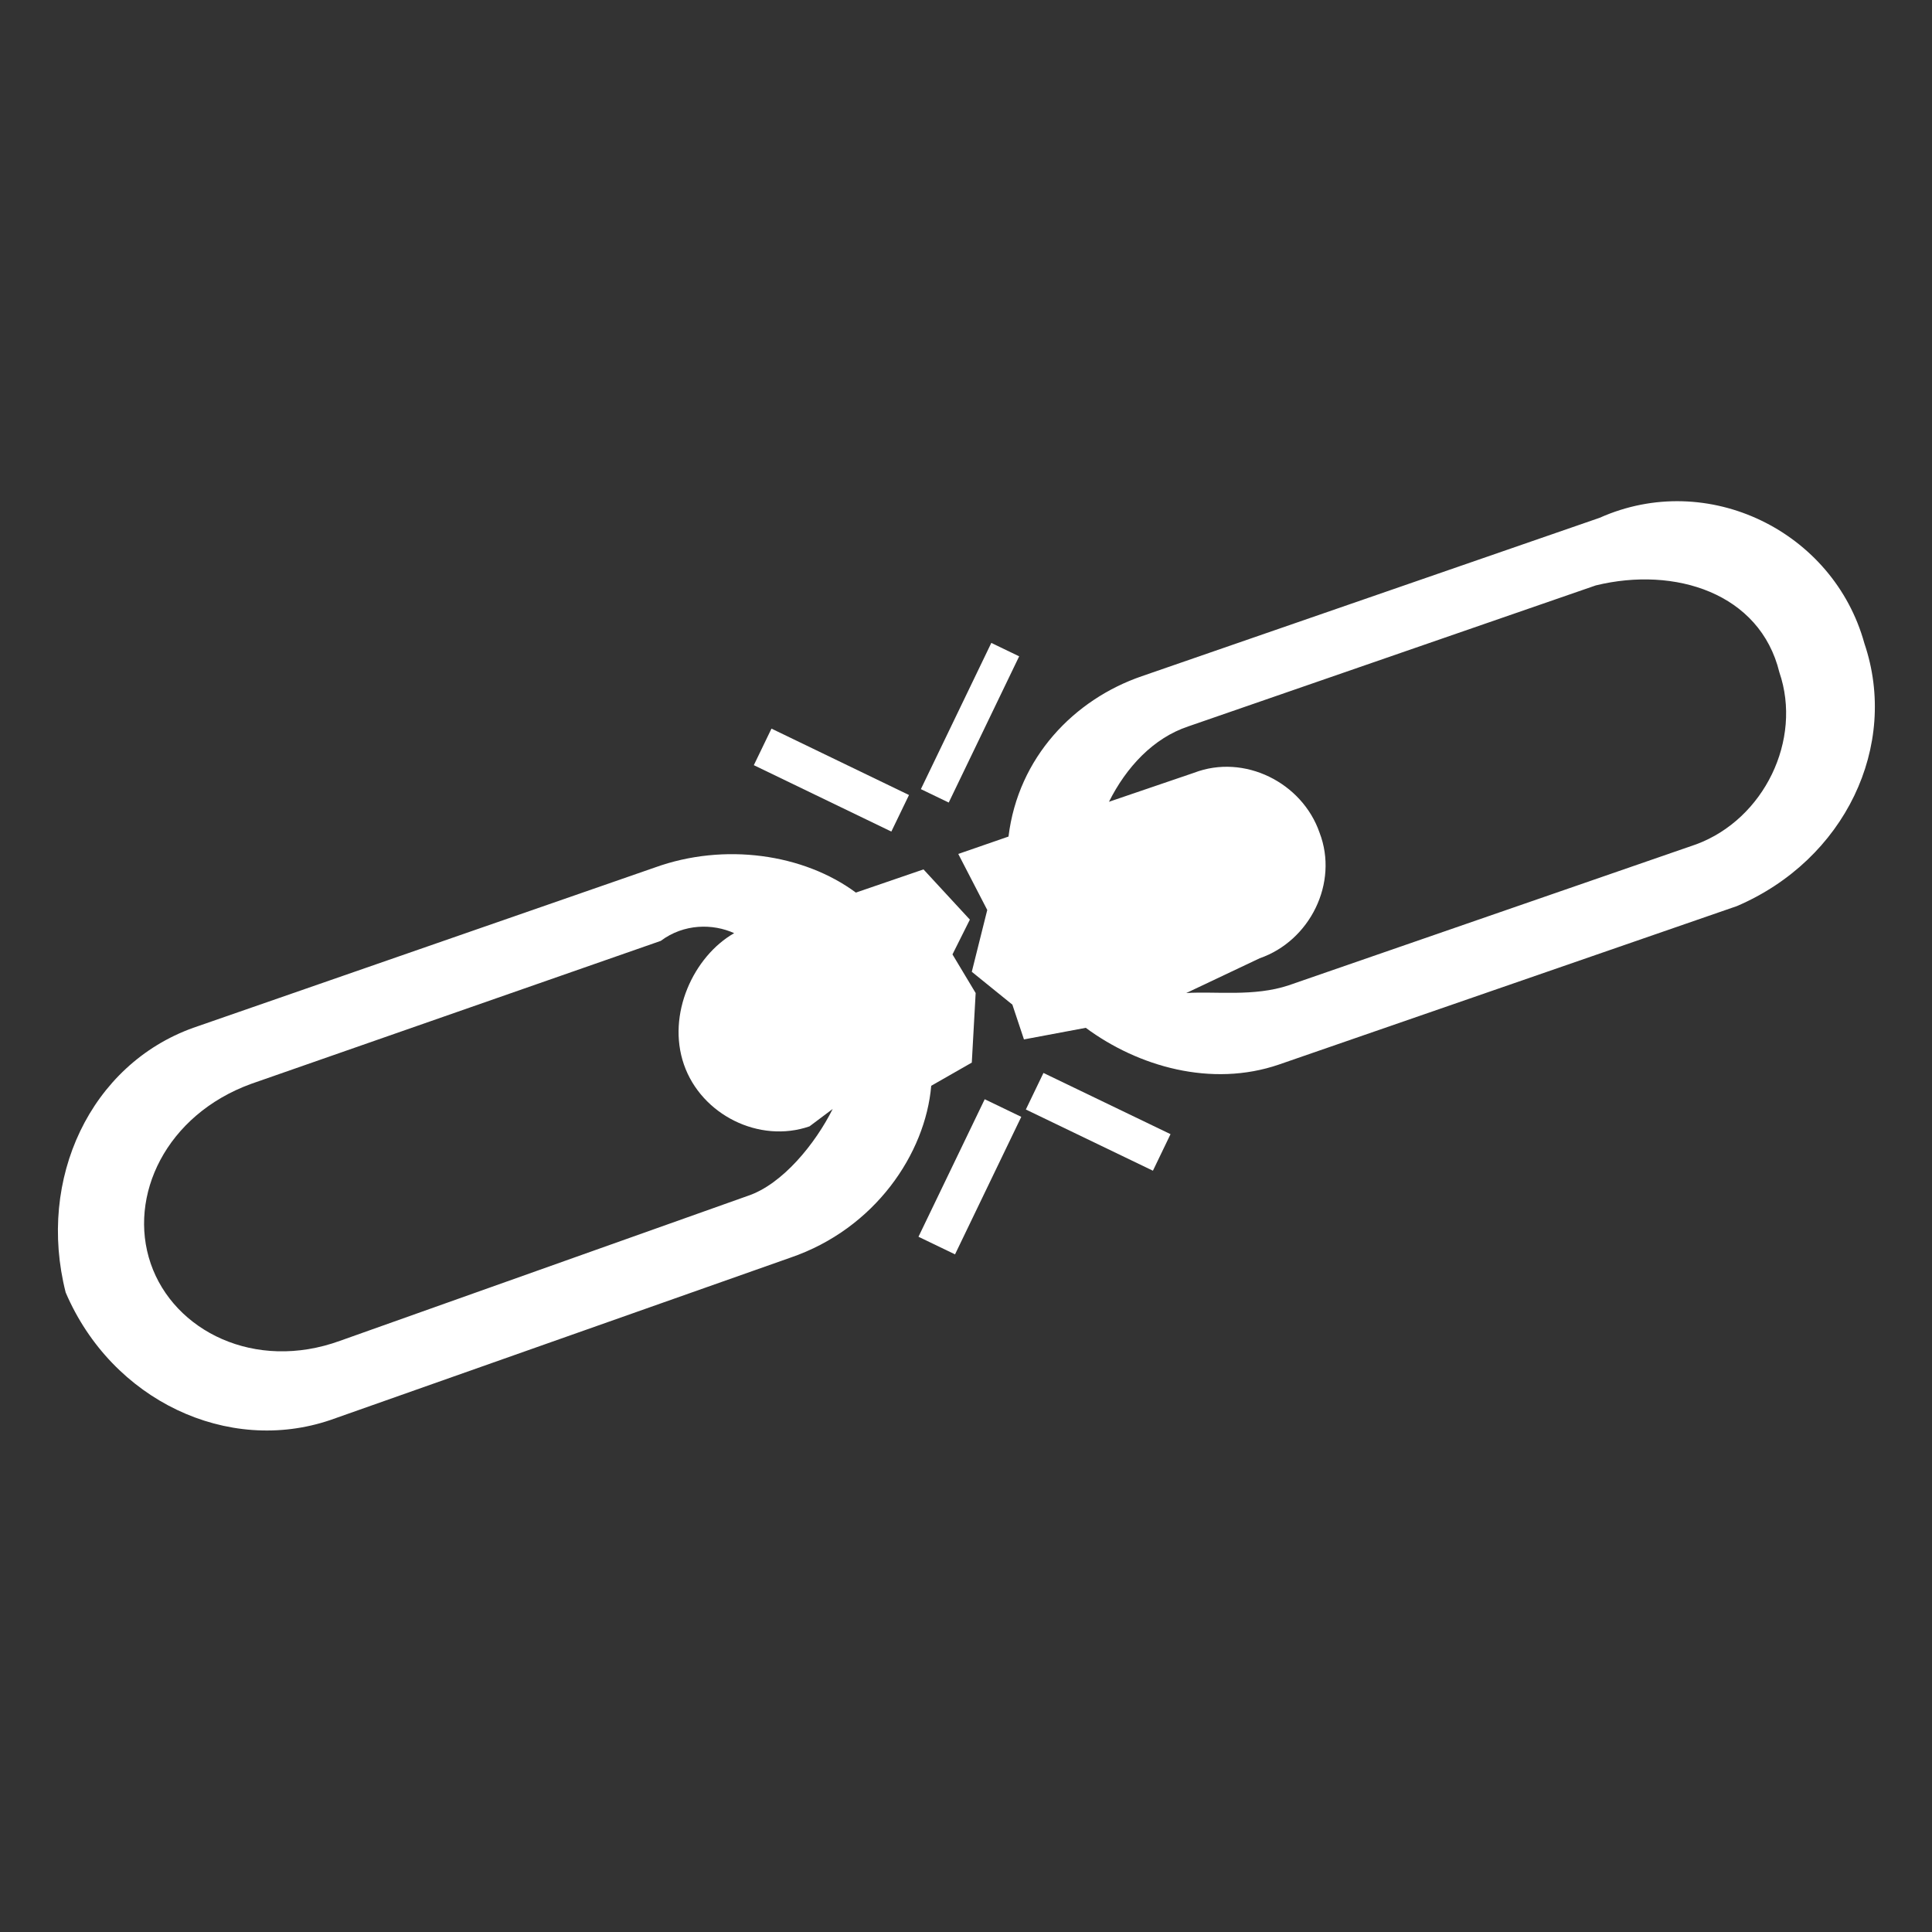
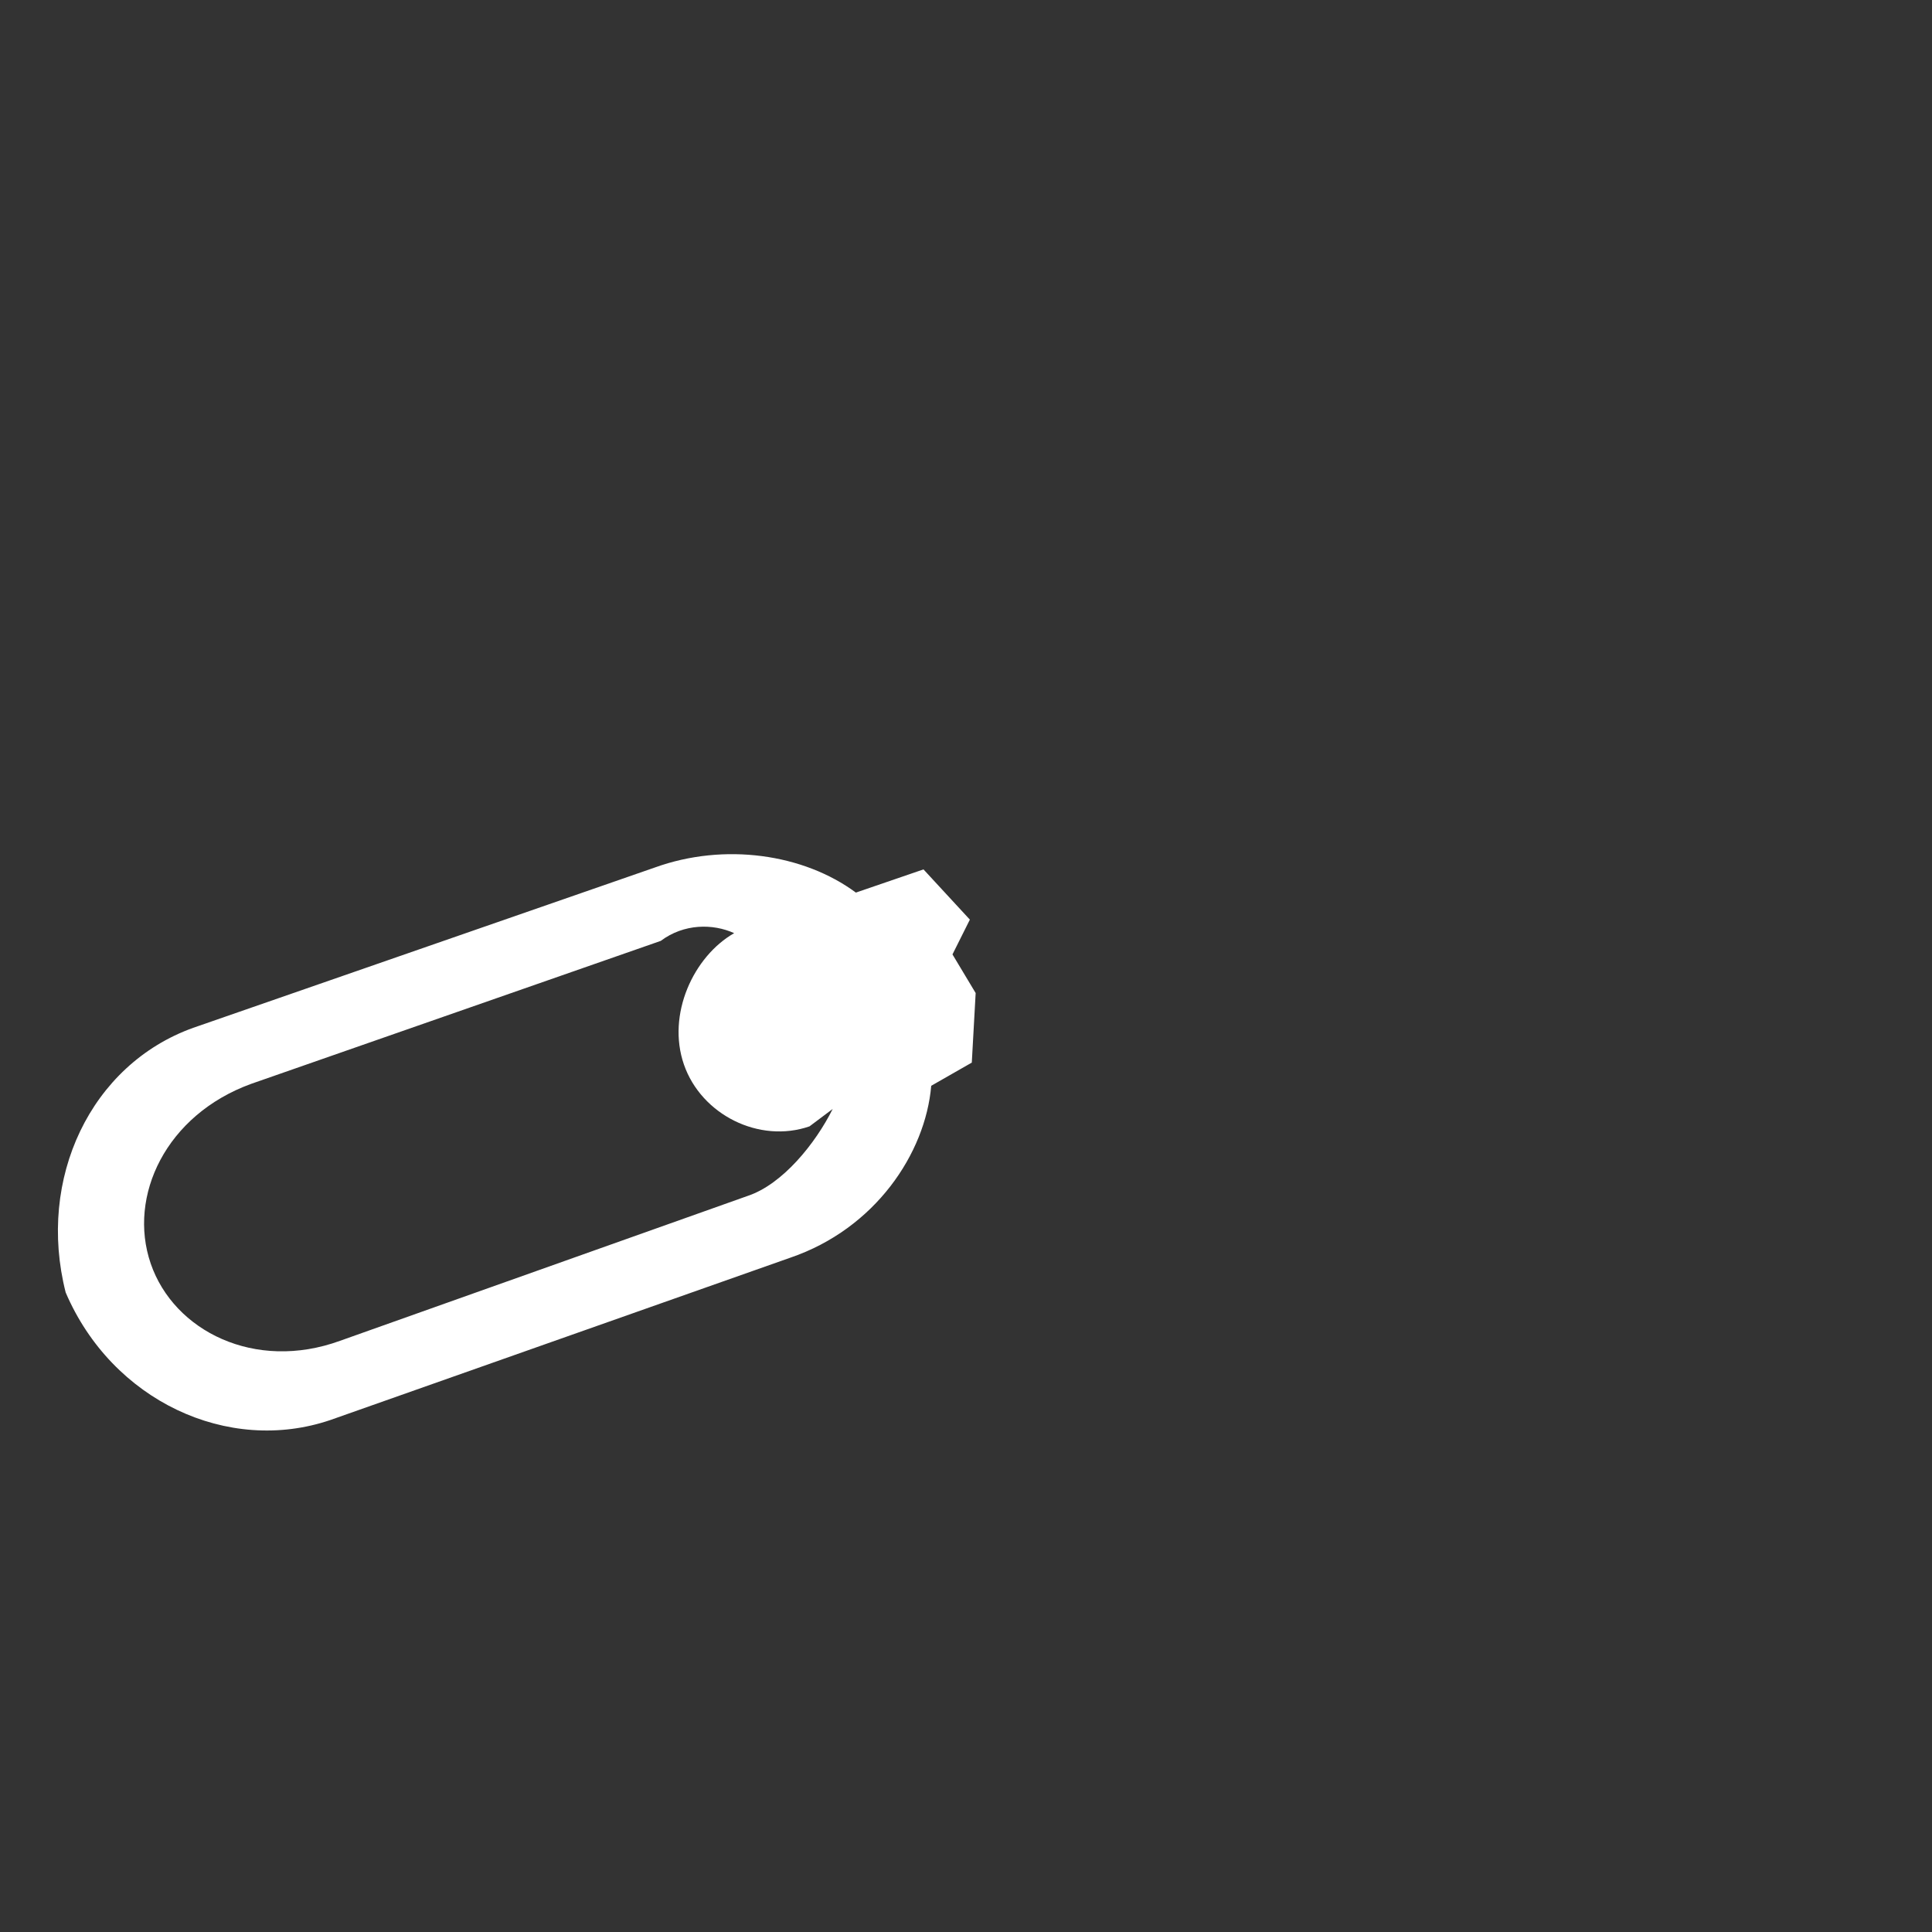
<svg xmlns="http://www.w3.org/2000/svg" version="1.1" id="Layer_1" x="0px" y="0px" viewBox="0 0 100 100" style="enable-background:new 0 0 100 100;" xml:space="preserve">
  <rect x="0" y="0" width="100" height="100" fill="#333333" stroke="none" />
  <style type="text/css">
	.st0{fill-rule:evenodd;clip-rule:evenodd;fill:#FFFFFF;}
</style>
-   <path class="st0" d="M92.1,34.8c1.2,3.5-0.8,7.6-4.3,8.9L66.7,51c-1.8,0.6-3.8,0.3-5.3,0.4l3.8-1.8c2.6-0.9,4.1-3.9,3.1-6.5  c-0.9-2.6-3.9-4.1-6.5-3.1l-4.4,1.5c0.9-1.8,2.3-3.3,4.1-3.9l21.1-7.3C86.7,29.3,91.1,30.7,92.1,34.8L92.1,34.8z M82.8,26.8L59.1,35  c-3.5,1.2-6.4,4.2-6.9,8.3l-2.6,0.9l1.5,2.9l-0.8,3.2l2.1,1.7l0.6,1.8l3.2-0.6c2.7,2,6.5,3.1,10,1.9l23.7-8.2  c5.6-2.4,8.4-8.3,6.6-13.6C94.9,27.5,88.4,24.3,82.8,26.8L82.8,26.8z" />
  <path class="st0" d="M17.6,69.4c-4.4,1.6-8.6-0.5-9.8-4c-1.2-3.5,0.8-7.7,5.2-9.3l21.2-7.4c1.2-0.9,2.7-0.9,3.8-0.4  c-2.1,1.2-3.5,4.2-2.6,6.8c0.9,2.6,3.9,4.1,6.5,3.2l1.2-0.9c-0.9,1.8-2.6,3.9-4.4,4.5L17.6,69.4L17.6,69.4z M48.2,56.2l2.1-1.2  l0.2-3.6l-1.2-2l0.9-1.8l-2.4-2.6l-3.5,1.2c-2.7-2-6.8-2.6-10.4-1.3L10,53.2C4.7,55.1,1.9,61,3.4,66.9c2.4,5.6,8.4,8.4,13.7,6.6  l23.8-8.4C45.3,63.6,47.9,59.7,48.2,56.2L48.2,56.2z" />
-   <rect x="41.9" y="36.4" transform="matrix(0.435 -0.901 0.901 0.435 -12.005 61.523)" class="st0" width="2.1" height="7.9" />
-   <rect x="46" y="36.6" transform="matrix(0.434 -0.901 0.901 0.434 -5.276 66.407)" class="st0" width="8.4" height="1.6" />
-   <rect x="55.8" y="54.4" transform="matrix(0.434 -0.901 0.901 0.434 -20.134 84.094)" class="st0" width="2.1" height="7.3" />
-   <rect x="46.3" y="59.9" transform="matrix(0.434 -0.901 0.901 0.434 -26.524 79.734)" class="st0" width="7.9" height="2.1" />
</svg>